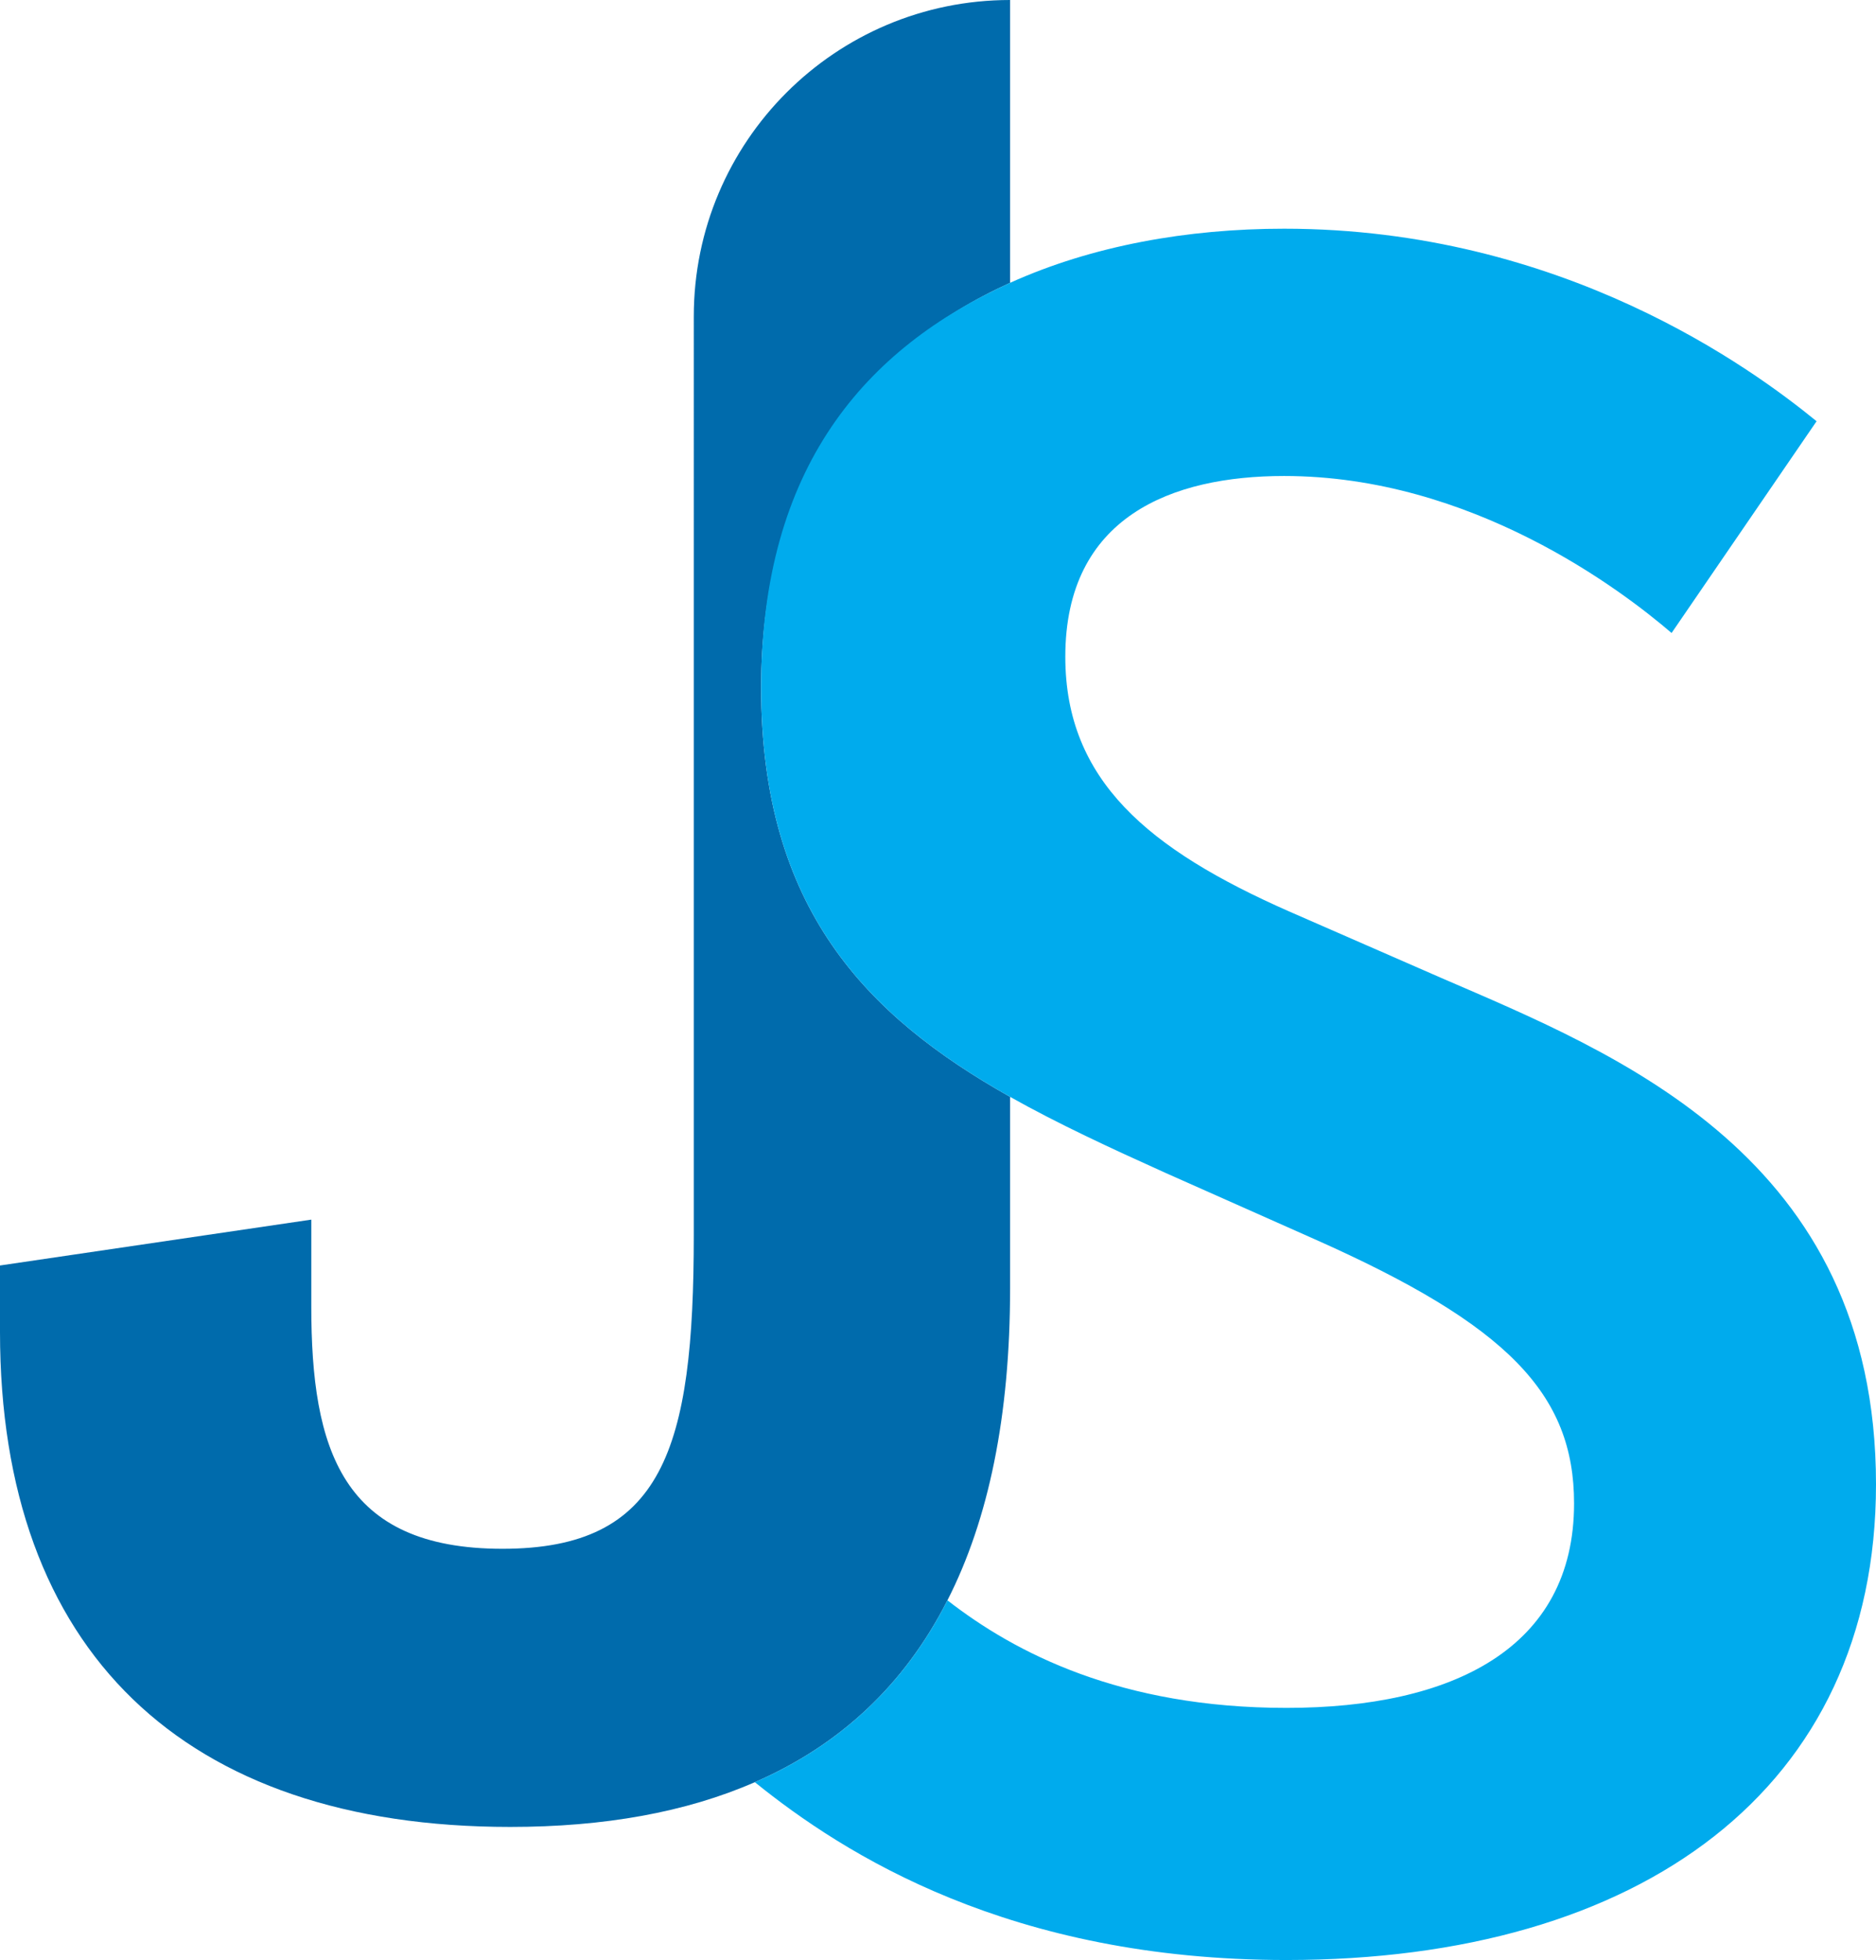
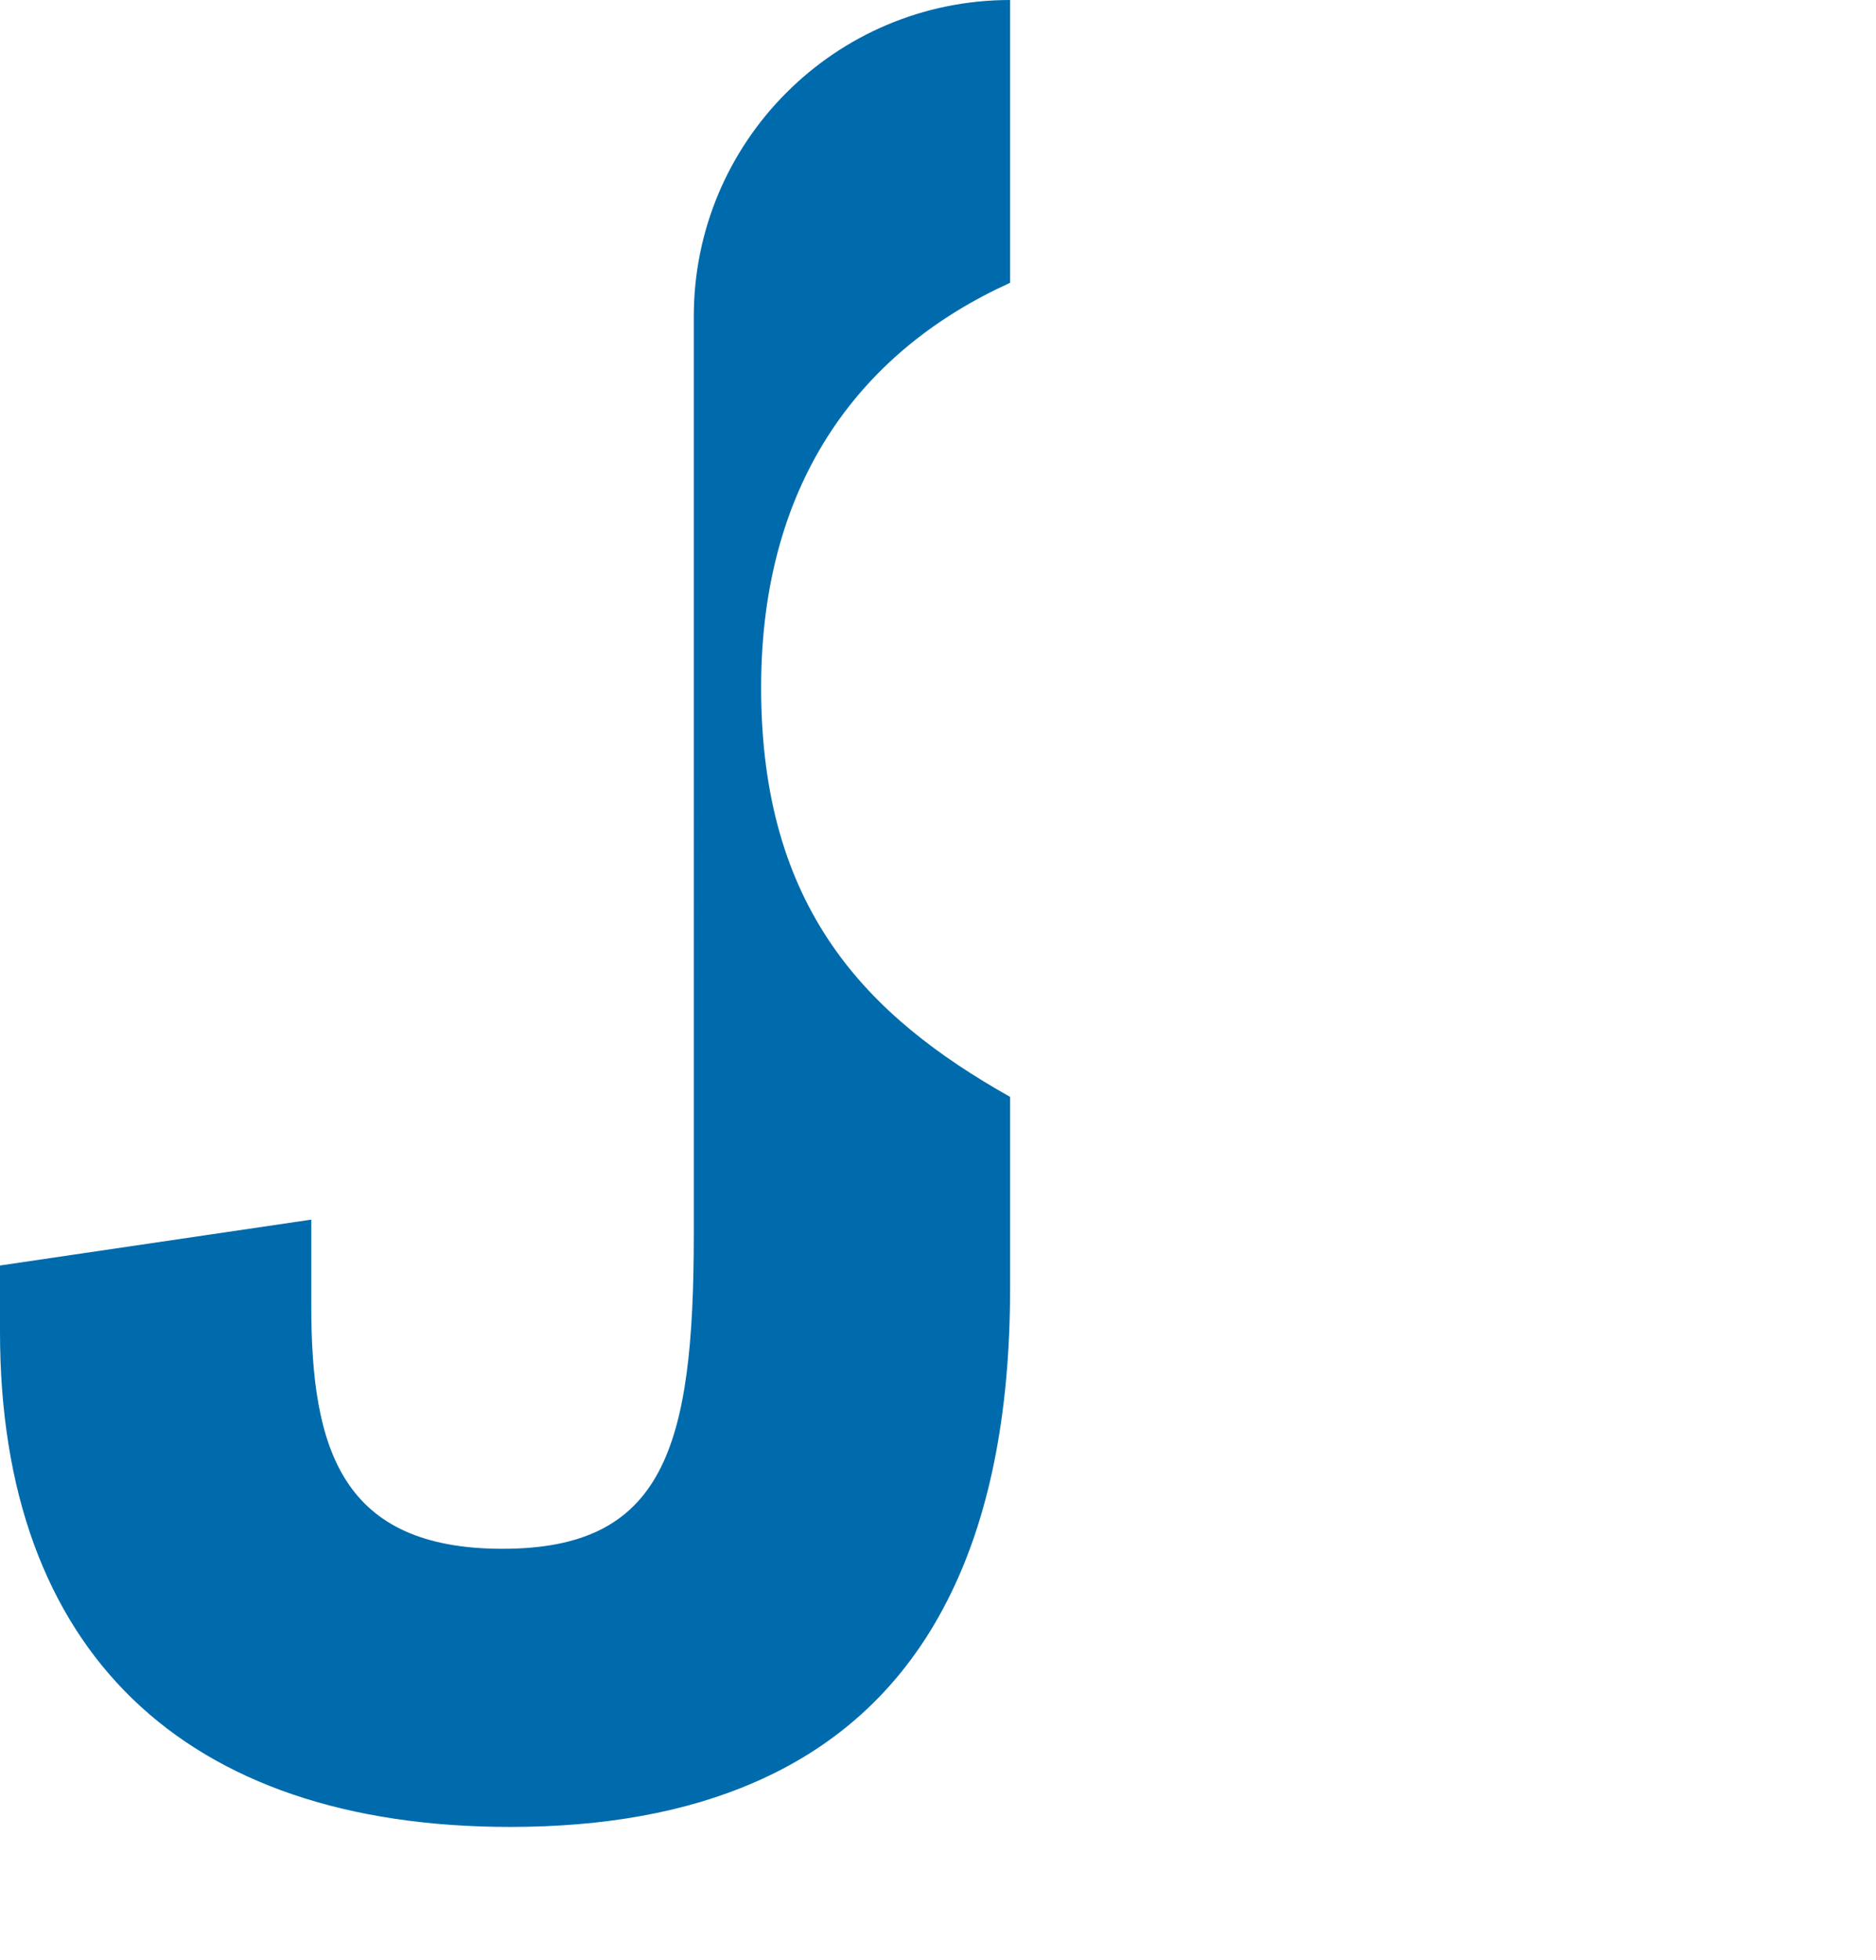
<svg xmlns="http://www.w3.org/2000/svg" id="Camada_2" viewBox="0 0 116.19 121.35">
  <defs>
    <style>
      .cls-1 {
        fill: #00abed;
      }

      .cls-2 {
        fill: #006bac;
      }
    </style>
  </defs>
  <g id="Camada_1-2" data-name="Camada_1">
    <g>
      <path class="cls-2" d="M47.14,42.57c0,13.67,6.52,20.33,15.42,25.34v11.86c0,7.9-1.33,14.31-3.88,19.31-2.68,5.28-6.71,8.99-11.93,11.26-4.28,1.87-9.35,2.77-15.15,2.77-20.22,0-31.6-10.9-31.6-30.65v-4.11l19.28-2.84v5.37c0,8.85,1.89,15.01,11.84,15.01s11.85-6.16,11.85-19.43V19.59C42.97,8.77,51.74,0,62.56,0v17.51c-8.96,4.06-15.42,12.02-15.42,25.06Z" />
-       <path class="cls-1" d="M116.19,91.9c0,18.85-14.57,29.45-36.51,29.45-17.11,0-27.37-6.52-32.93-11.01,5.22-2.27,9.25-5.98,11.93-11.26,4.19,3.26,10.73,6.66,21,6.66s17.81-3.68,17.81-12.66c0-6.78-4.12-11.05-16.05-16.35l-9.27-4.12c-3.37-1.52-6.62-3.02-9.61-4.7-8.9-5.01-15.42-11.67-15.42-25.34s6.46-21,15.42-25.06c5.09-2.3,10.99-3.35,16.97-3.35,17.23,0,29.01,8.68,32.98,11.92l-8.98,13.11c-3.09-2.65-12.37-9.72-24-9.72-6.92,0-13.55,2.5-13.55,11.19,0,7.66,5.16,11.93,13.84,15.76l9.43,4.12c10.89,4.71,26.94,11.04,26.94,31.36Z" />
    </g>
  </g>
</svg>